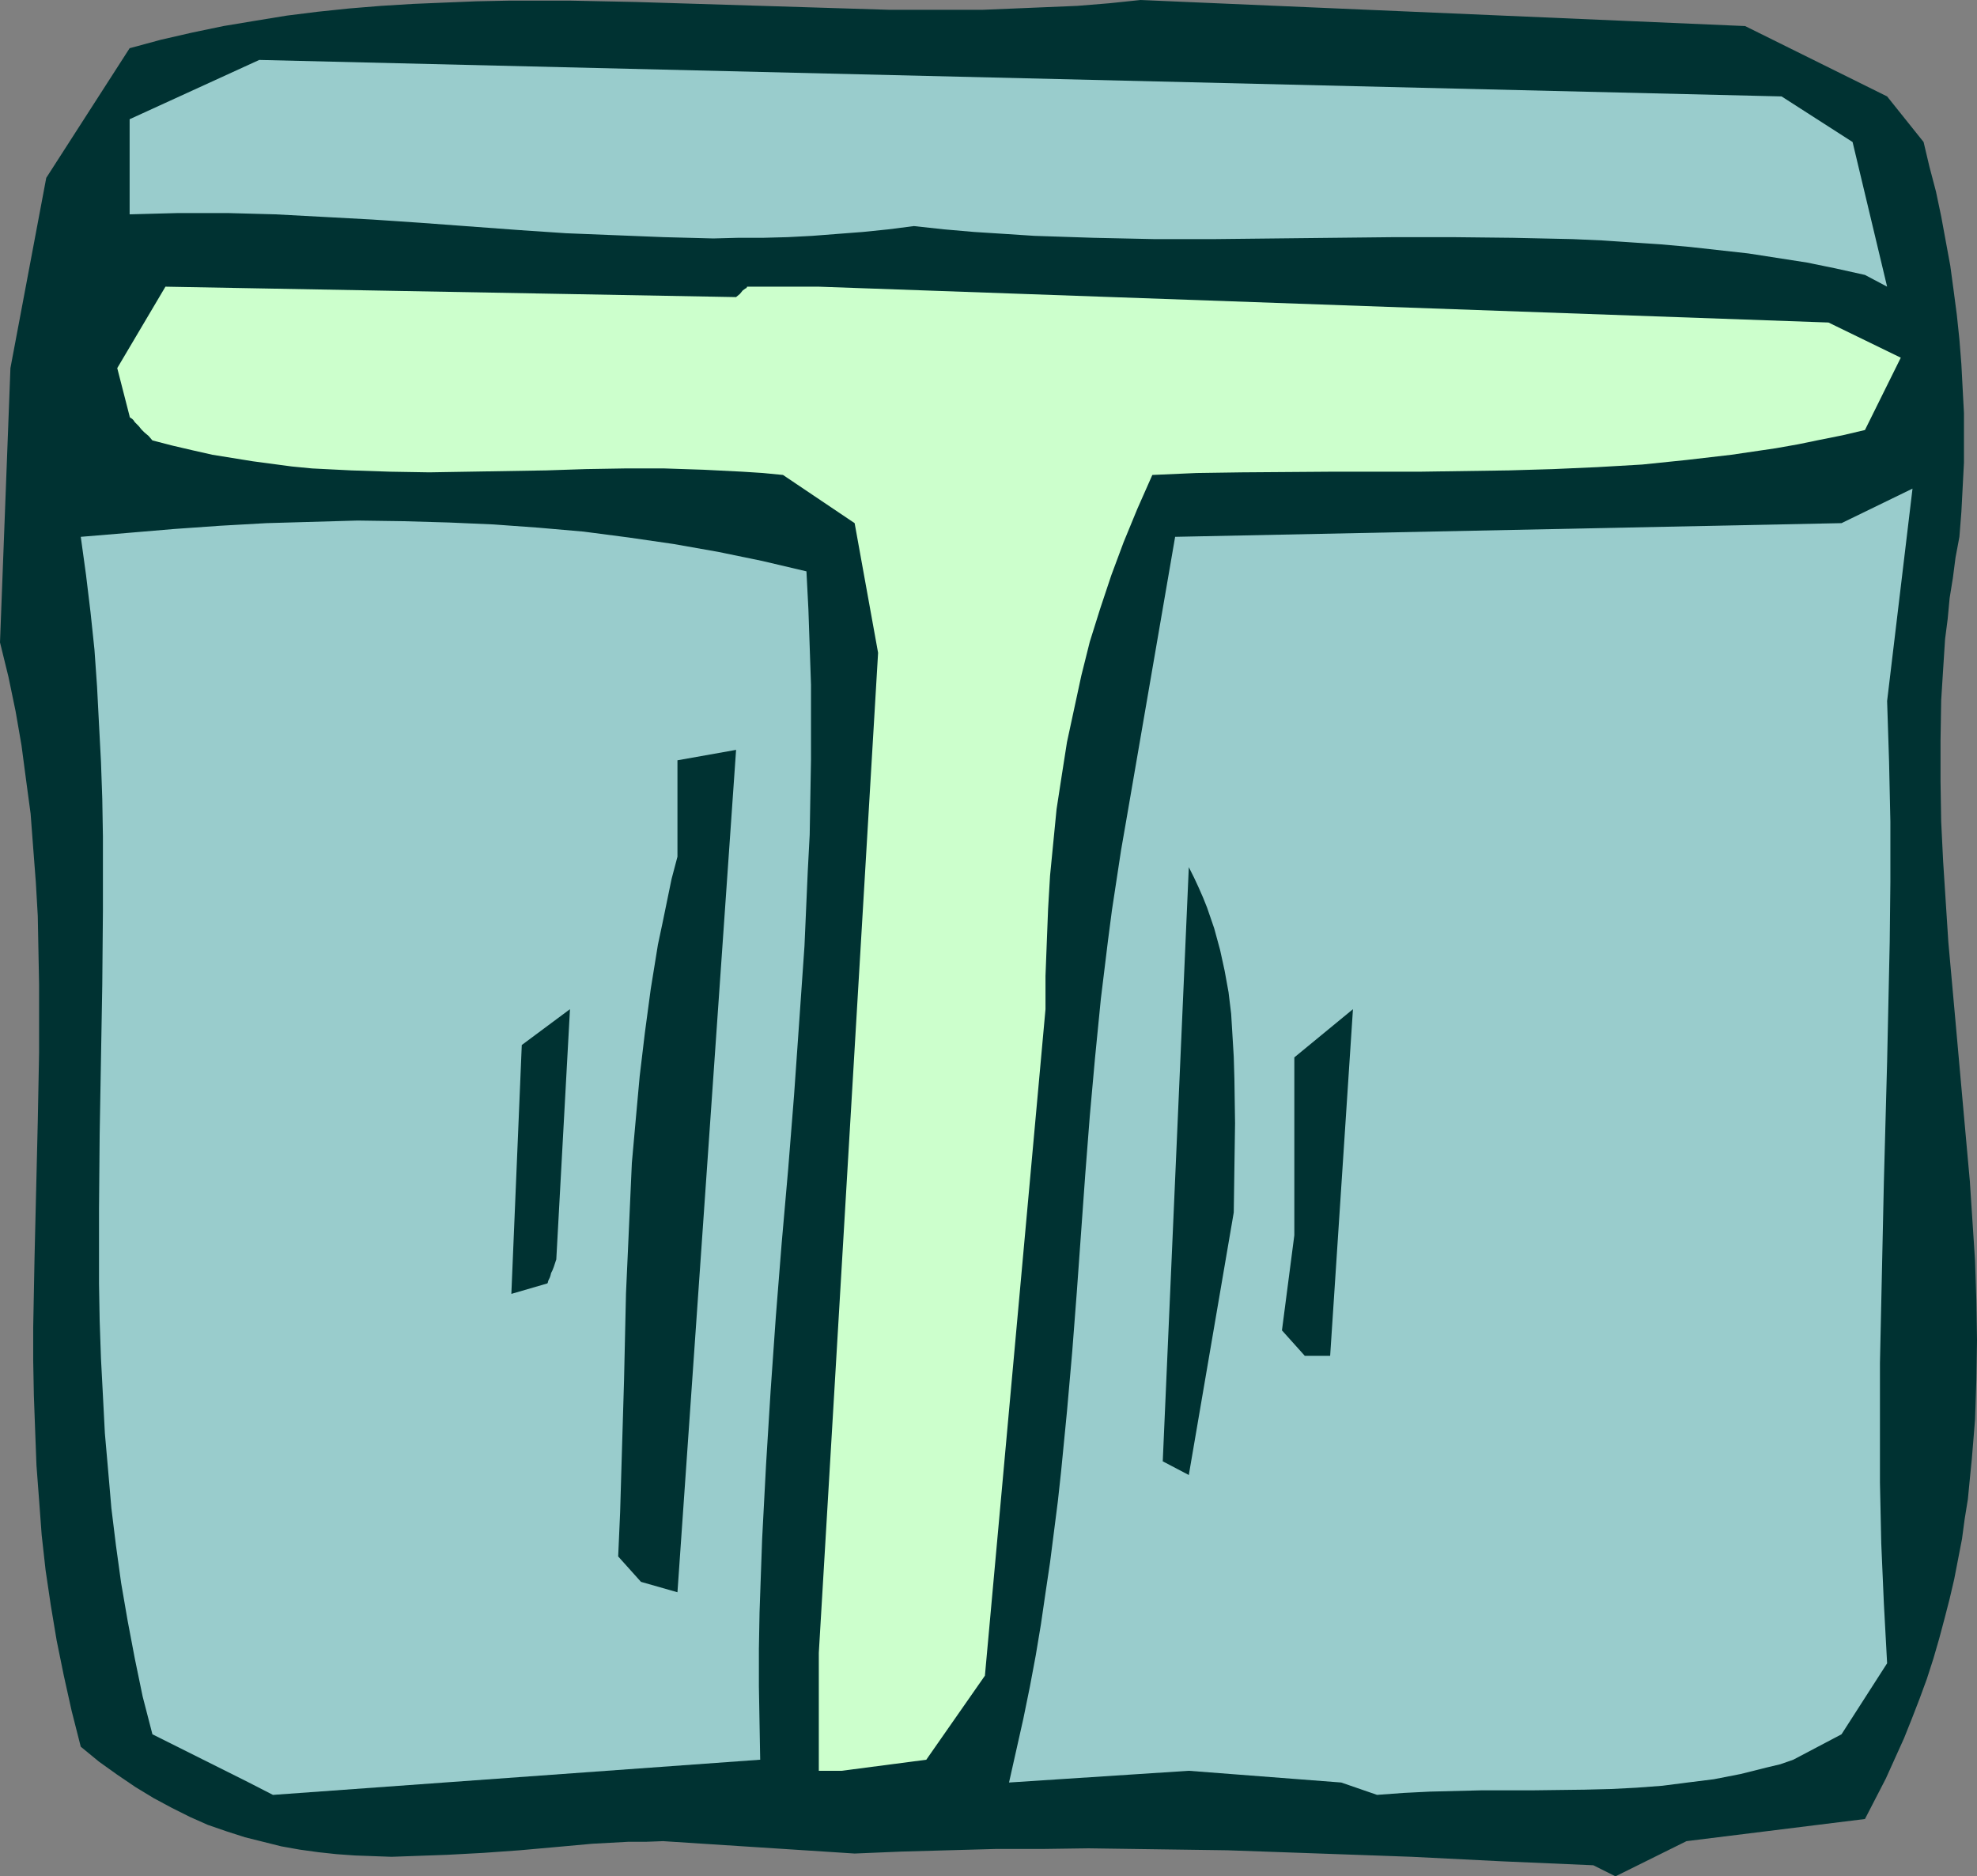
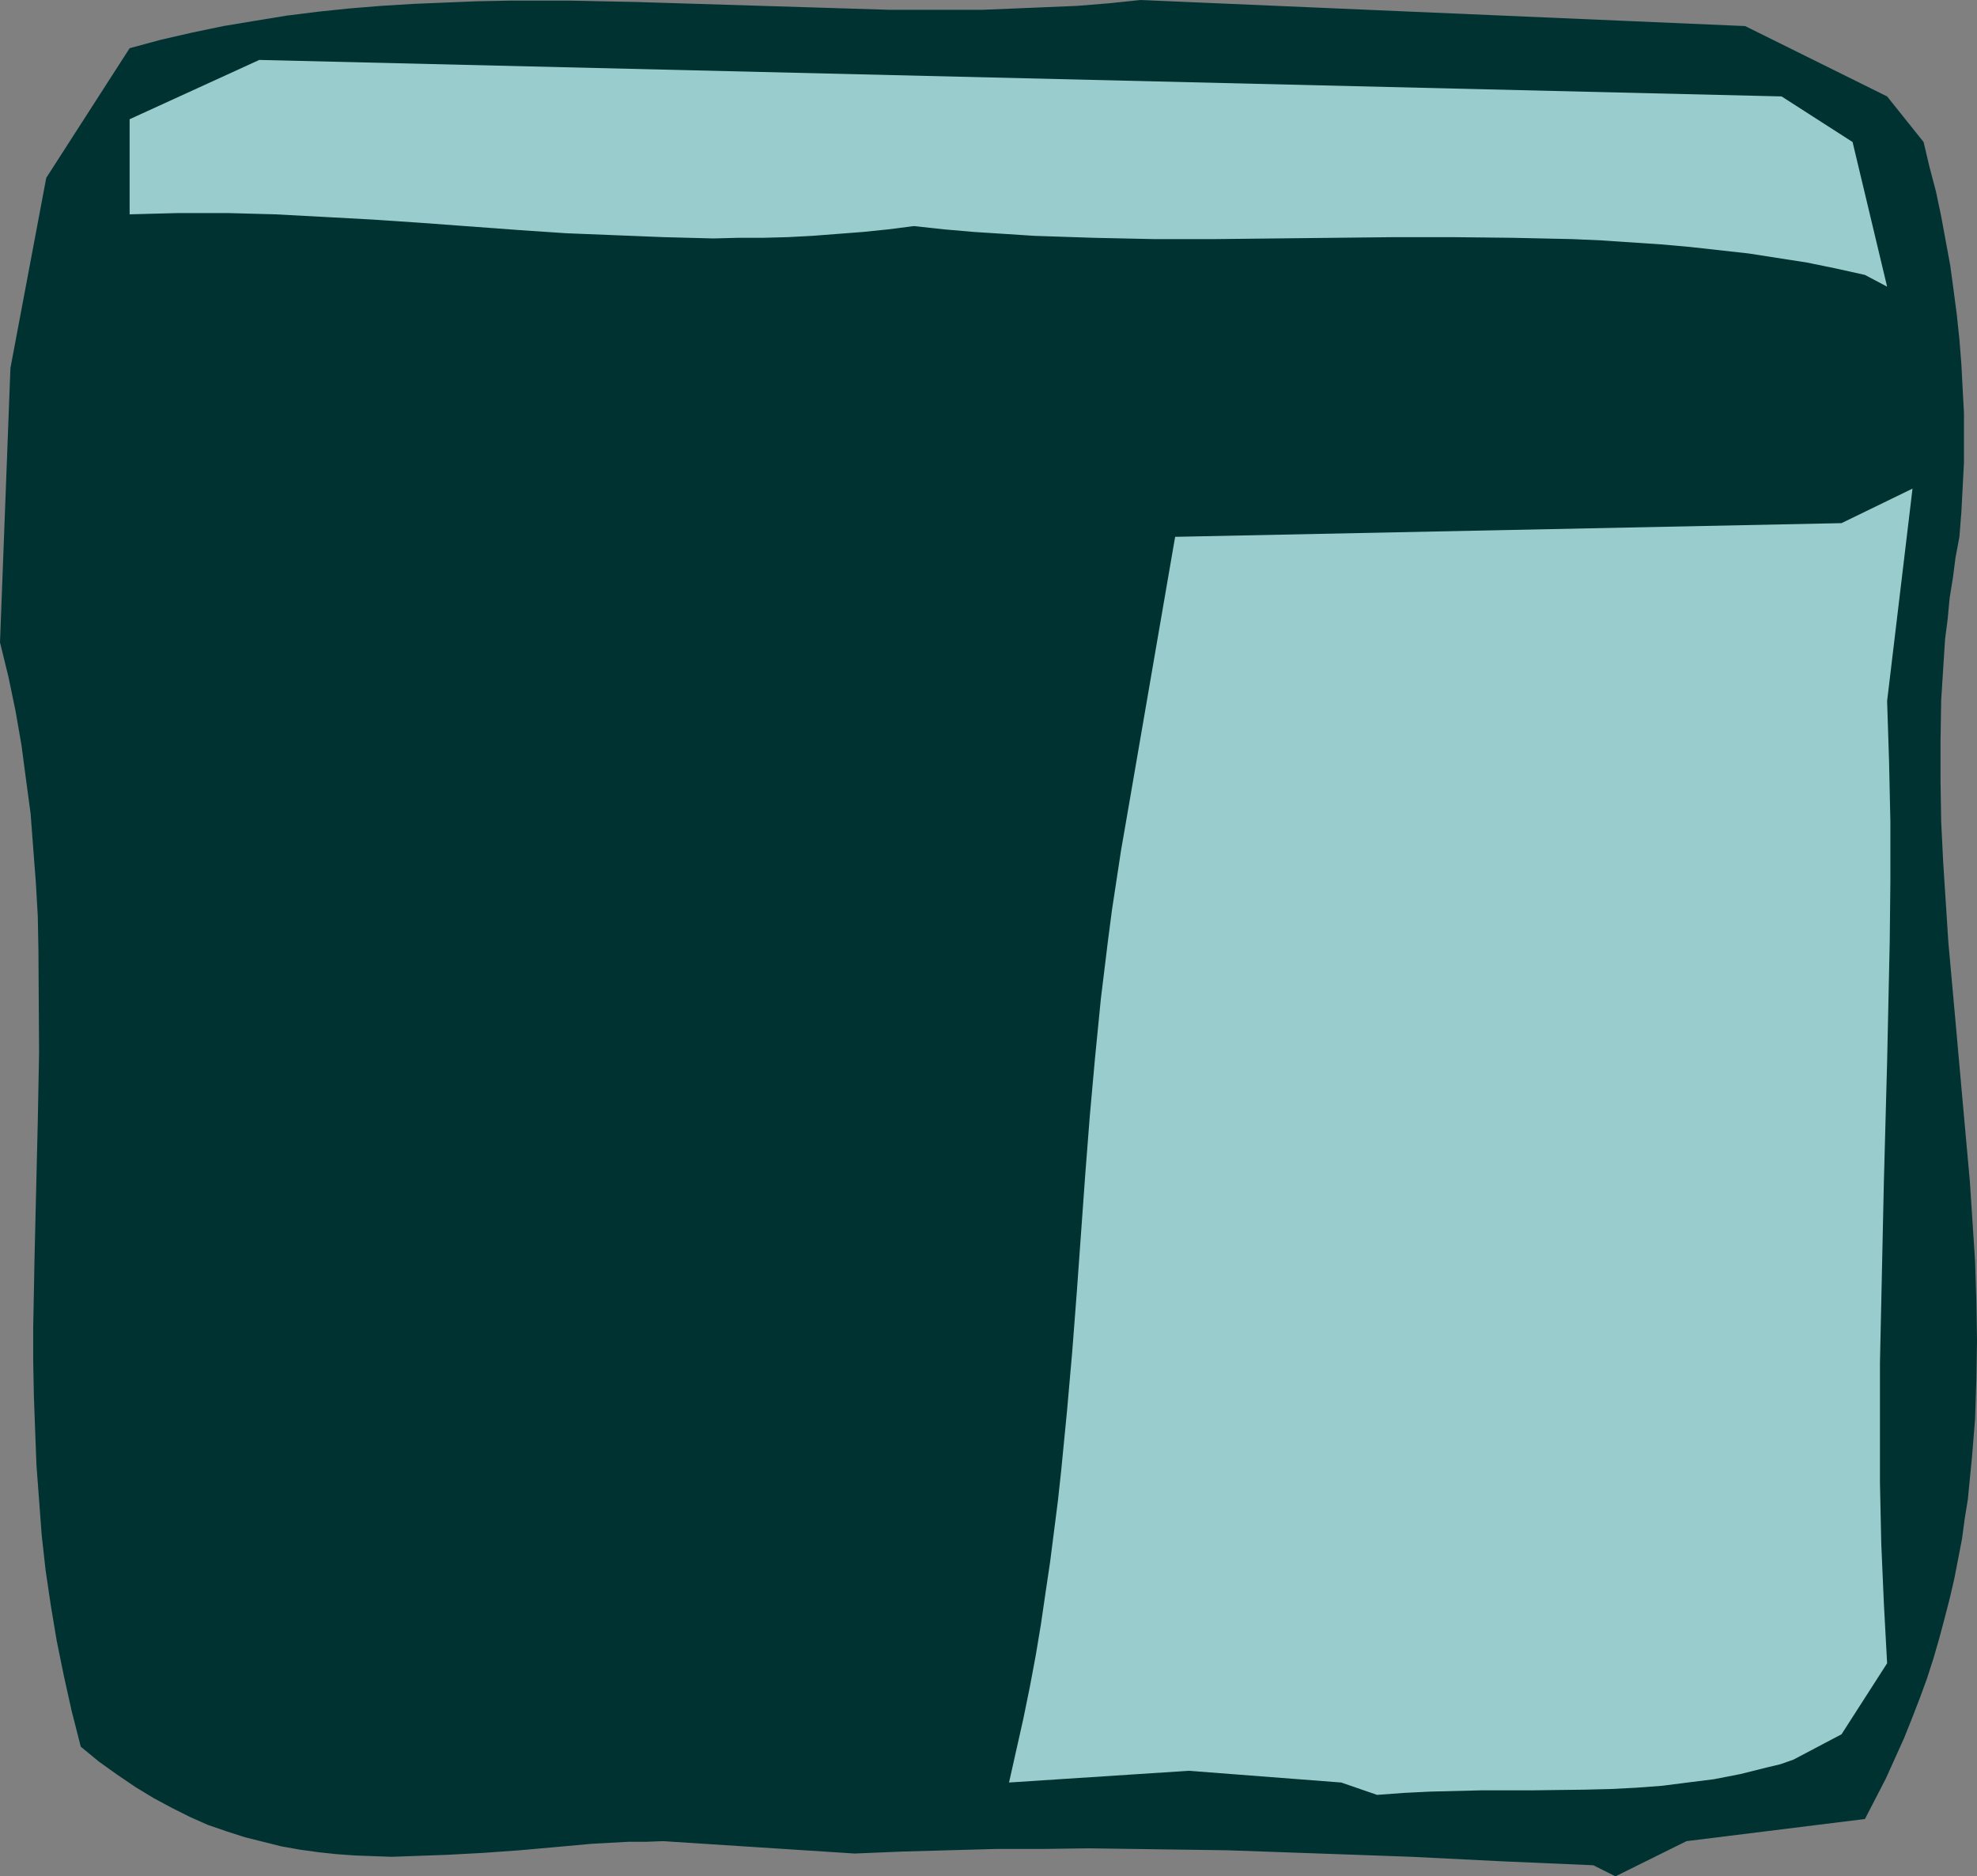
<svg xmlns="http://www.w3.org/2000/svg" xmlns:ns1="http://sodipodi.sourceforge.net/DTD/sodipodi-0.dtd" xmlns:ns2="http://www.inkscape.org/namespaces/inkscape" version="1.0" width="129.766mm" height="123.144mm" id="svg9" ns1:docname="Greek Tau 2.wmf">
  <rect width="100%" height="100%" fill="#808080" stroke="none" />
  <ns1:namedview id="namedview9" pagecolor="#ffffff" bordercolor="#000000" borderopacity="0.25" ns2:showpageshadow="2" ns2:pageopacity="0.0" ns2:pagecheckerboard="0" ns2:deskcolor="#d1d1d1" ns2:document-units="mm" />
  <defs id="defs1">
    <pattern id="WMFhbasepattern" patternUnits="userSpaceOnUse" width="6" height="6" x="0" y="0" />
  </defs>
-   <path style="fill:#003232;fill-opacity:1;fill-rule:evenodd;stroke:none" d="m 395.273,462.678 -22.462,-0.97 -22.624,-1.131 -22.786,-0.808 -22.947,-0.808 -22.947,-0.323 -11.474,-0.162 -11.635,0.162 h -11.474 l -11.635,0.323 -11.635,0.323 -11.635,0.485 -47.51,-3.071 -4.363,0.162 h -4.363 l -8.888,0.485 -8.888,0.808 -9.05,0.808 -9.05,0.646 -9.05,0.485 -9.05,0.323 -4.686,0.162 -4.525,-0.162 -4.525,-0.162 -4.525,-0.323 -4.525,-0.485 -4.686,-0.646 -4.525,-0.808 -4.525,-1.131 -4.525,-1.131 -4.525,-1.454 -4.686,-1.616 -4.363,-1.939 -4.525,-2.262 -4.525,-2.424 -4.525,-2.747 -4.525,-3.071 -4.525,-3.232 -4.525,-3.717 -2.262,-8.888 -1.939,-8.727 -1.778,-8.727 -1.454,-8.727 -1.293,-8.727 -0.97,-8.727 -0.646,-8.727 -0.646,-8.565 -0.323,-8.565 -0.323,-8.727 -0.162,-8.565 v -8.404 L 8.565,312.061 9.373,278.124 9.696,261.156 v -8.565 -8.404 L 9.534,235.783 9.373,227.218 8.888,218.815 8.242,210.411 7.595,201.846 6.464,193.443 5.333,184.877 3.878,176.474 2.101,167.909 0,159.344 2.586,91.307 11.474,44.118 32.158,11.959 39.915,9.858 47.672,8.08 55.429,6.464 63.186,5.171 71.104,3.879 78.861,2.909 86.618,2.101 l 7.918,-0.646 7.918,-0.485 7.757,-0.323 7.918,-0.323 7.918,-0.162 h 15.675 l 15.837,0.323 31.512,0.97 15.675,0.485 15.675,0.485 h 15.675 7.757 L 251.773,2.101 259.529,1.778 267.286,1.454 275.204,0.808 282.961,0 l 149.965,6.464 35.229,17.453 9.05,11.312 1.454,6.141 1.616,6.141 1.293,6.141 1.131,6.141 1.131,6.141 0.808,5.979 0.808,6.141 0.646,6.141 0.485,6.141 0.323,6.141 0.323,5.979 v 6.141 6.141 l -0.323,6.141 -0.323,6.141 -0.485,6.141 -0.97,5.171 -0.646,5.01 -0.808,5.01 -0.485,5.171 -0.646,5.01 -0.323,5.01 -0.646,10.181 -0.162,10.02 v 10.02 l 0.162,10.02 0.485,9.858 0.646,10.02 0.646,10.02 1.778,19.716 1.778,19.878 1.778,19.716 0.646,9.858 0.646,9.858 0.323,9.858 0.162,9.858 -0.162,9.858 -0.323,9.858 -0.808,9.858 -0.485,4.848 -0.485,5.01 -0.808,5.01 -0.646,4.848 -0.97,5.01 -0.97,5.01 -1.131,4.848 -1.293,5.01 -1.293,4.848 -1.454,5.01 -1.616,5.01 -1.778,4.848 -1.939,5.01 -1.939,4.848 -2.262,5.01 -2.262,5.01 -2.586,5.01 -2.586,5.01 -44.278,5.495 -17.614,8.727 z" id="path1" />
-   <path style="fill:#99cccc;fill-opacity:1;fill-rule:evenodd;stroke:none" d="m 61.731,442.154 -23.917,-11.959 -2.424,-9.373 -1.939,-9.373 -1.778,-9.373 -1.616,-9.373 -1.293,-9.373 -1.131,-9.212 -0.808,-9.373 -0.808,-9.212 -0.485,-9.373 -0.485,-9.212 -0.323,-9.373 -0.162,-9.212 v -18.423 l 0.162,-18.585 0.646,-37.008 0.162,-18.423 v -18.423 l -0.162,-9.373 -0.323,-9.212 -0.485,-9.212 -0.485,-9.373 -0.646,-9.212 -0.97,-9.212 -1.131,-9.373 -1.293,-9.373 11.635,-0.97 11.474,-0.97 11.474,-0.808 11.474,-0.646 11.312,-0.323 11.312,-0.323 11.312,0.162 11.312,0.323 11.15,0.485 11.15,0.808 11.15,0.97 11.15,1.454 11.15,1.616 10.989,1.939 10.989,2.262 10.989,2.586 0.485,9.373 0.323,9.373 0.323,9.373 v 9.373 9.212 l -0.162,9.212 -0.162,9.373 -0.485,9.212 -0.808,18.423 -1.293,18.585 -1.293,18.423 -1.454,18.262 -1.616,18.423 -1.454,18.262 -1.293,18.423 -1.131,18.262 -0.97,18.423 -0.323,9.05 -0.323,9.212 -0.162,9.05 v 9.212 l 0.162,9.212 0.162,9.05 -120.877,8.727 z" id="path2" />
+   <path style="fill:#003232;fill-opacity:1;fill-rule:evenodd;stroke:none" d="m 395.273,462.678 -22.462,-0.97 -22.624,-1.131 -22.786,-0.808 -22.947,-0.808 -22.947,-0.323 -11.474,-0.162 -11.635,0.162 h -11.474 l -11.635,0.323 -11.635,0.323 -11.635,0.485 -47.51,-3.071 -4.363,0.162 h -4.363 l -8.888,0.485 -8.888,0.808 -9.05,0.808 -9.05,0.646 -9.05,0.485 -9.05,0.323 -4.686,0.162 -4.525,-0.162 -4.525,-0.162 -4.525,-0.323 -4.525,-0.485 -4.686,-0.646 -4.525,-0.808 -4.525,-1.131 -4.525,-1.131 -4.525,-1.454 -4.686,-1.616 -4.363,-1.939 -4.525,-2.262 -4.525,-2.424 -4.525,-2.747 -4.525,-3.071 -4.525,-3.232 -4.525,-3.717 -2.262,-8.888 -1.939,-8.727 -1.778,-8.727 -1.454,-8.727 -1.293,-8.727 -0.97,-8.727 -0.646,-8.727 -0.646,-8.565 -0.323,-8.565 -0.323,-8.727 -0.162,-8.565 v -8.404 L 8.565,312.061 9.373,278.124 9.696,261.156 L 9.534,235.783 9.373,227.218 8.888,218.815 8.242,210.411 7.595,201.846 6.464,193.443 5.333,184.877 3.878,176.474 2.101,167.909 0,159.344 2.586,91.307 11.474,44.118 32.158,11.959 39.915,9.858 47.672,8.08 55.429,6.464 63.186,5.171 71.104,3.879 78.861,2.909 86.618,2.101 l 7.918,-0.646 7.918,-0.485 7.757,-0.323 7.918,-0.323 7.918,-0.162 h 15.675 l 15.837,0.323 31.512,0.97 15.675,0.485 15.675,0.485 h 15.675 7.757 L 251.773,2.101 259.529,1.778 267.286,1.454 275.204,0.808 282.961,0 l 149.965,6.464 35.229,17.453 9.05,11.312 1.454,6.141 1.616,6.141 1.293,6.141 1.131,6.141 1.131,6.141 0.808,5.979 0.808,6.141 0.646,6.141 0.485,6.141 0.323,6.141 0.323,5.979 v 6.141 6.141 l -0.323,6.141 -0.323,6.141 -0.485,6.141 -0.97,5.171 -0.646,5.01 -0.808,5.01 -0.485,5.171 -0.646,5.01 -0.323,5.01 -0.646,10.181 -0.162,10.02 v 10.02 l 0.162,10.02 0.485,9.858 0.646,10.02 0.646,10.02 1.778,19.716 1.778,19.878 1.778,19.716 0.646,9.858 0.646,9.858 0.323,9.858 0.162,9.858 -0.162,9.858 -0.323,9.858 -0.808,9.858 -0.485,4.848 -0.485,5.01 -0.808,5.01 -0.646,4.848 -0.97,5.01 -0.97,5.01 -1.131,4.848 -1.293,5.01 -1.293,4.848 -1.454,5.01 -1.616,5.01 -1.778,4.848 -1.939,5.01 -1.939,4.848 -2.262,5.01 -2.262,5.01 -2.586,5.01 -2.586,5.01 -44.278,5.495 -17.614,8.727 z" id="path1" />
  <path style="fill:#99cccc;fill-opacity:1;fill-rule:evenodd;stroke:none" d="m 332.734,442.154 -37.814,-2.909 -44.602,2.909 1.778,-7.919 1.778,-7.919 1.616,-7.919 1.454,-7.757 1.293,-7.757 1.131,-7.757 1.131,-7.595 0.97,-7.595 0.97,-7.595 0.808,-7.434 1.454,-14.868 1.293,-14.706 1.131,-14.706 2.101,-29.251 1.131,-14.545 1.293,-14.383 1.454,-14.706 1.778,-14.545 0.97,-7.434 1.131,-7.434 1.131,-7.434 1.293,-7.434 12.12,-70.299 165.317,-3.394 17.614,-8.565 -6.302,52.684 0.485,15.029 0.323,14.868 v 15.029 l -0.162,14.868 -0.323,14.868 -0.323,14.868 -0.808,29.897 -0.646,29.897 -0.323,14.868 v 14.868 14.868 l 0.323,15.029 0.646,14.868 0.808,14.868 -11.312,17.615 -11.958,6.303 -3.232,1.131 -3.394,0.808 -6.464,1.616 -6.626,1.293 -6.464,0.808 -6.302,0.808 -6.464,0.485 -6.302,0.323 -6.464,0.162 -12.766,0.162 h -12.766 l -6.464,0.162 -6.464,0.162 -6.464,0.323 -6.626,0.485 z" id="path3" />
-   <path style="fill:#ccffcc;fill-opacity:1;fill-rule:evenodd;stroke:none" d="m 203.131,439.246 v -29.251 l 14.706,-248.065 -5.818,-32.16 -17.776,-11.959 -5.01,-0.485 -5.01,-0.323 -9.696,-0.485 -9.696,-0.323 h -9.858 l -9.696,0.162 -9.696,0.323 -19.392,0.323 -9.696,0.162 -9.696,-0.162 -9.696,-0.323 -9.696,-0.485 -5.01,-0.485 -4.848,-0.646 -4.848,-0.646 -5.01,-0.808 -5.01,-0.808 -5.01,-1.131 -4.848,-1.131 -5.01,-1.293 -0.97,-1.131 -0.97,-0.808 -0.808,-0.808 -0.646,-0.808 -0.485,-0.485 -0.485,-0.485 -0.323,-0.485 -0.323,-0.323 -0.485,-0.323 -0.162,-0.162 v -0.162 l -3.07,-11.959 11.958,-20.201 141.561,2.586 0.97,-0.808 0.646,-0.808 0.646,-0.485 0.323,-0.162 0.162,-0.323 h 0.162 v 0 h 17.614 l 250.48,8.888 17.938,8.727 -8.888,17.938 -5.494,1.293 -5.656,1.131 -5.494,1.131 -5.494,0.97 -5.494,0.808 -5.494,0.808 -11.15,1.293 -10.989,1.131 -11.15,0.646 -10.989,0.485 -10.989,0.323 -22.139,0.323 h -22.139 l -21.978,0.162 -11.15,0.162 -10.989,0.485 -3.717,8.404 -3.394,8.242 -3.07,8.242 -2.747,8.242 -2.586,8.242 -2.101,8.404 -1.778,8.242 -1.778,8.242 -1.293,8.242 -1.293,8.404 -0.808,8.242 -0.808,8.242 -0.485,8.242 -0.323,8.242 -0.323,8.404 v 8.242 l -15.029,165.323 -14.544,20.847 -21.008,2.747 z" id="path4" />
-   <path style="fill:#003232;fill-opacity:1;fill-rule:evenodd;stroke:none" d="m 159.014,392.38 -5.656,-6.303 0.485,-10.989 0.323,-10.989 0.646,-21.655 0.485,-21.655 0.485,-10.666 0.485,-10.828 0.485,-10.828 0.97,-10.828 0.97,-10.666 1.293,-10.828 1.454,-10.828 1.778,-10.989 1.131,-5.333 1.131,-5.495 1.131,-5.495 1.454,-5.495 v -23.918 l 14.544,-2.586 -14.544,208.957 z" id="path5" />
-   <path style="fill:#003232;fill-opacity:1;fill-rule:evenodd;stroke:none" d="m 288.456,362.483 6.464,-147.385 1.293,2.586 1.131,2.424 1.131,2.586 0.97,2.424 1.778,5.171 1.454,5.333 1.131,5.171 0.97,5.333 0.646,5.333 0.323,5.333 0.323,5.333 0.162,5.495 0.162,10.989 -0.162,10.989 -0.162,11.151 -11.15,65.127 z" id="path6" />
-   <path style="fill:#003232;fill-opacity:1;fill-rule:evenodd;stroke:none" d="m 323.684,336.302 -5.656,-6.303 3.07,-23.595 v -44.118 l 14.544,-11.959 -5.656,85.974 z" id="path7" />
  <path style="fill:#003232;fill-opacity:1;fill-rule:evenodd;stroke:none" d="m 126.856,320.95 2.586,-61.734 11.958,-8.888 -3.394,62.057 -0.323,0.97 -0.323,0.97 -0.323,0.808 -0.323,0.646 -0.162,0.646 -0.162,0.485 -0.162,0.323 -0.162,0.323 -0.162,0.485 v 0.162 l -0.162,0.162 z" id="path8" />
  <path style="fill:#99cccc;fill-opacity:1;fill-rule:evenodd;stroke:none" d="m 462.66,68.198 -7.272,-1.616 -7.11,-1.454 -7.272,-1.131 -7.272,-1.131 -7.272,-0.808 -7.272,-0.808 -7.272,-0.646 -7.272,-0.485 -7.272,-0.485 -7.272,-0.323 -14.867,-0.323 -14.706,-0.162 h -14.706 l -29.734,0.323 -14.867,0.162 h -14.867 l -15.029,-0.323 -14.706,-0.485 -7.434,-0.485 -7.595,-0.485 -7.434,-0.646 -7.434,-0.808 -6.302,0.808 -6.302,0.646 -6.302,0.485 -6.302,0.485 -6.141,0.323 -6.141,0.162 h -6.141 L 176.952,59.148 164.67,58.825 152.55,58.34 140.43,57.855 128.472,57.047 104.393,55.269 92.435,54.461 80.477,53.815 68.357,53.168 56.398,52.845 H 44.278 l -6.141,0.162 -5.979,0.162 V 29.574 l 32.158,-14.706 377.659,9.05 17.614,11.312 8.565,35.877 z" id="path9" />
</svg>